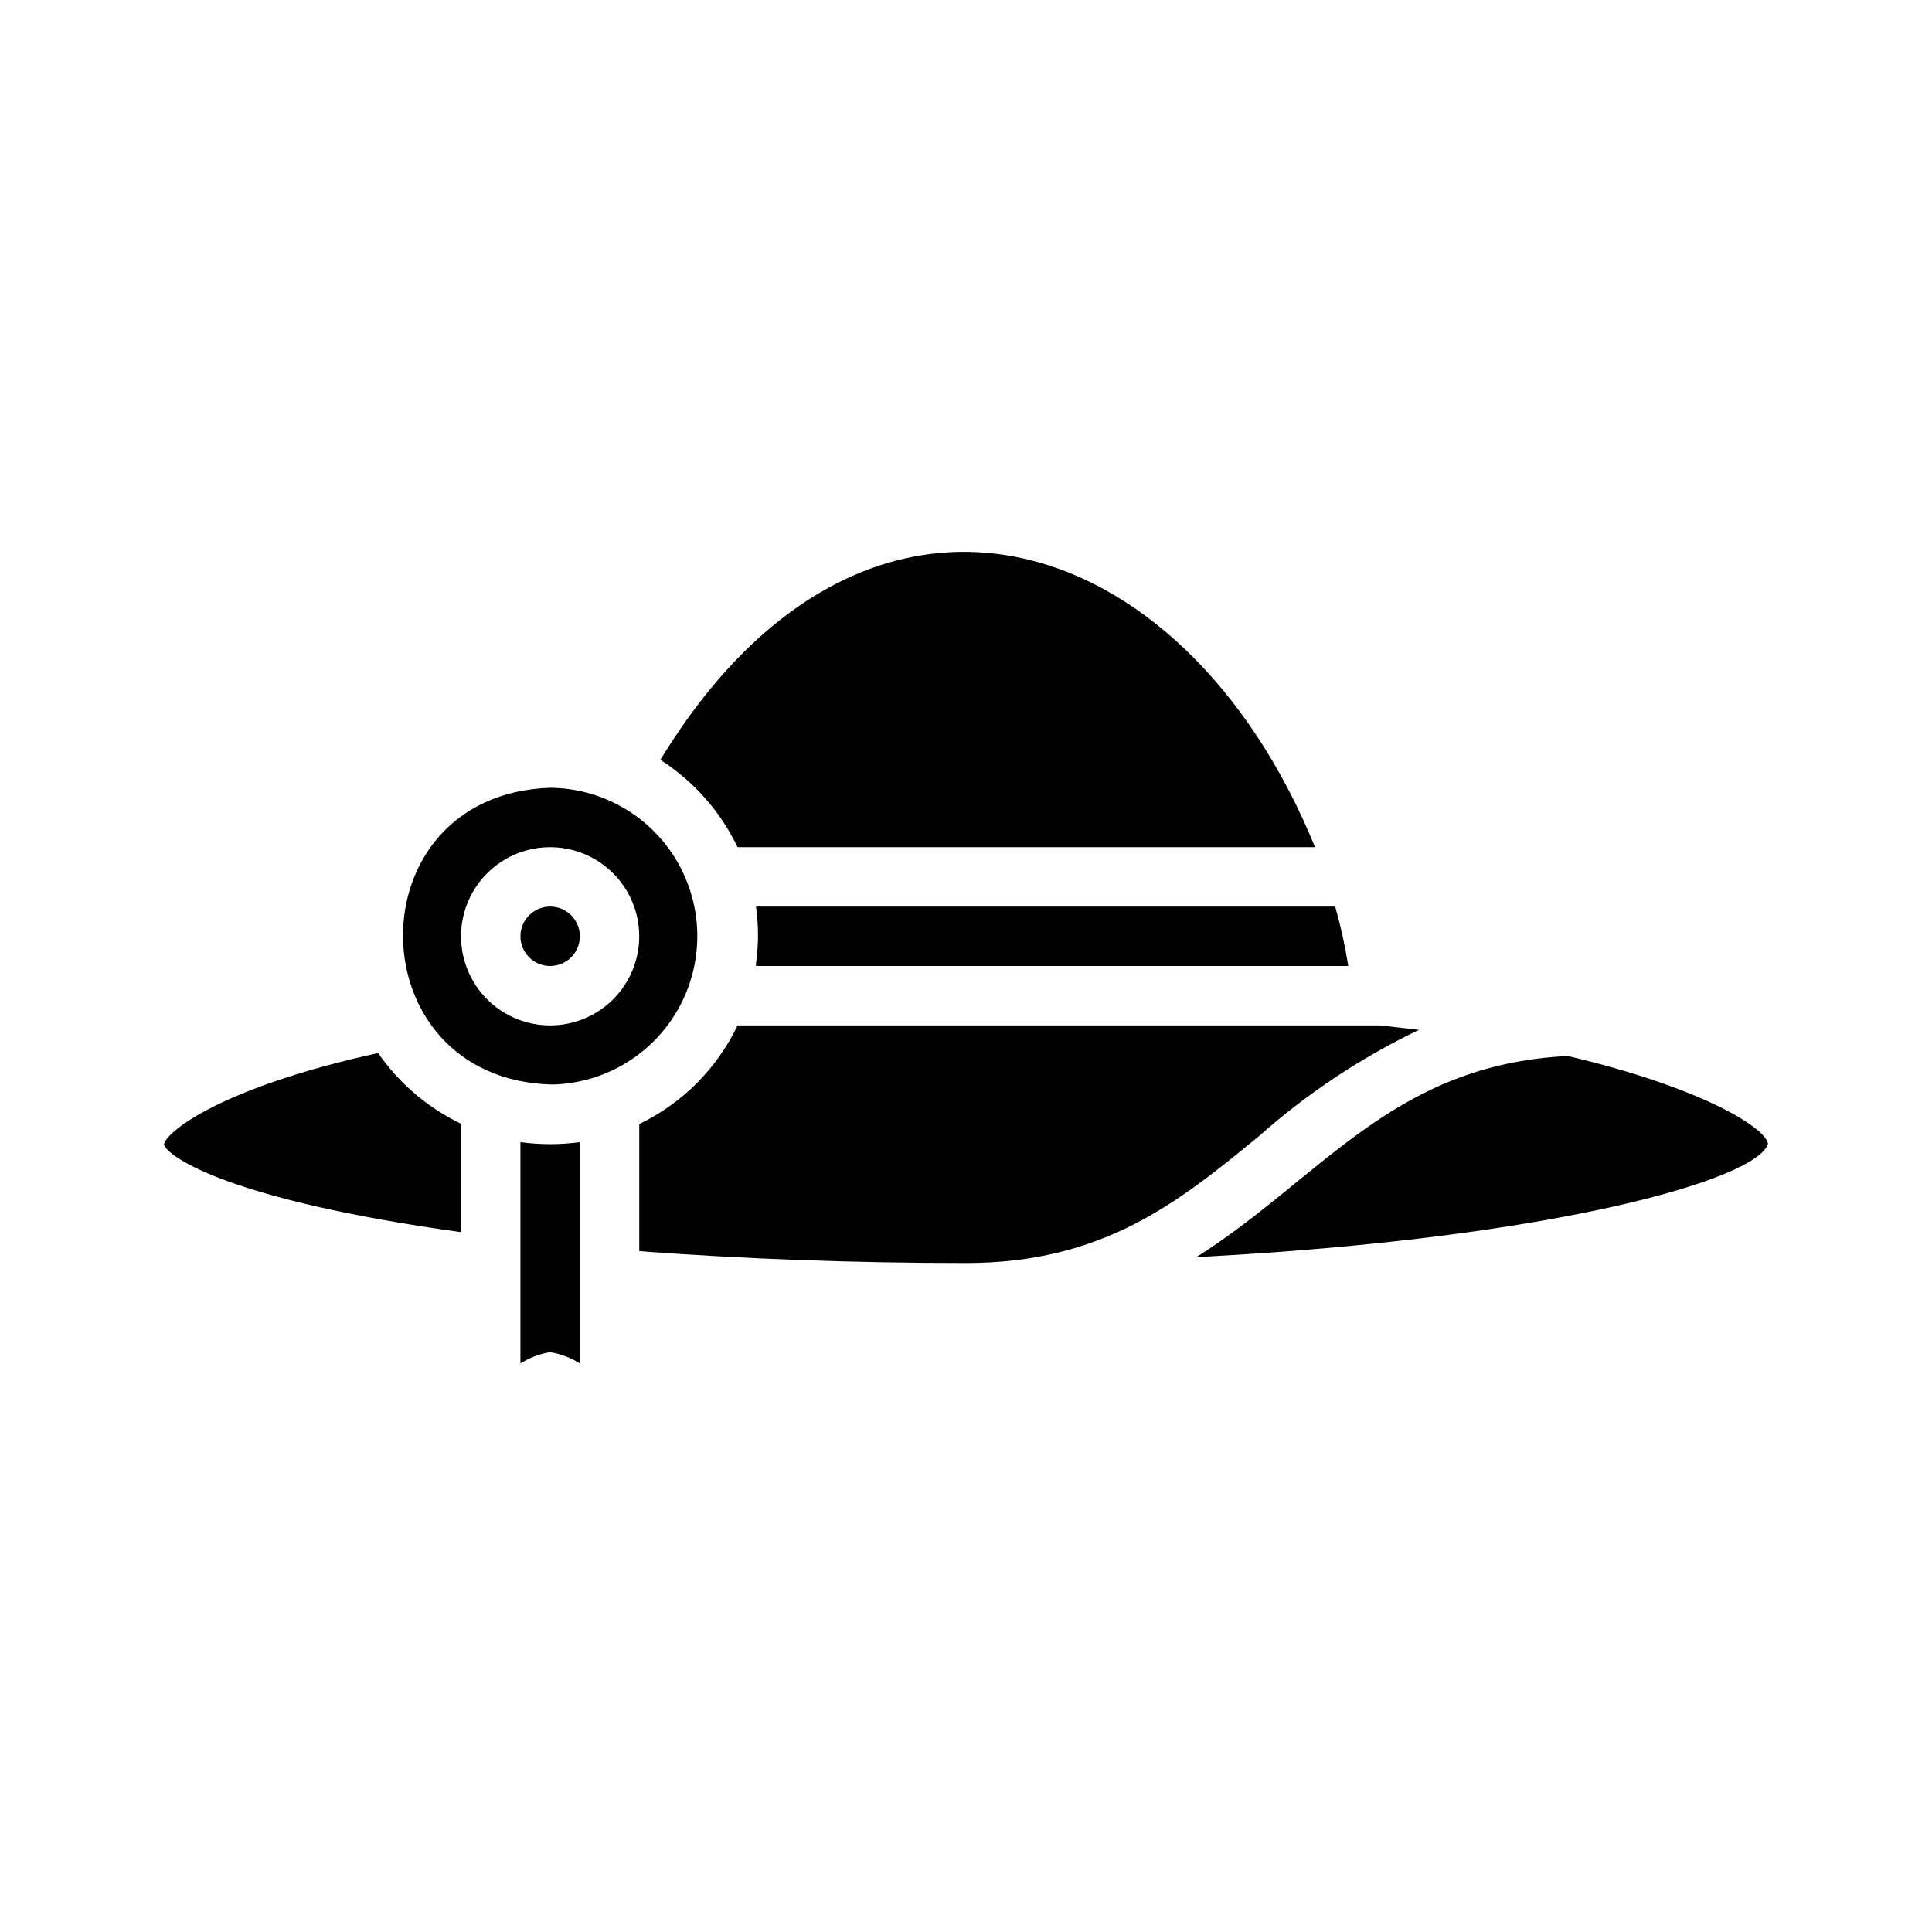
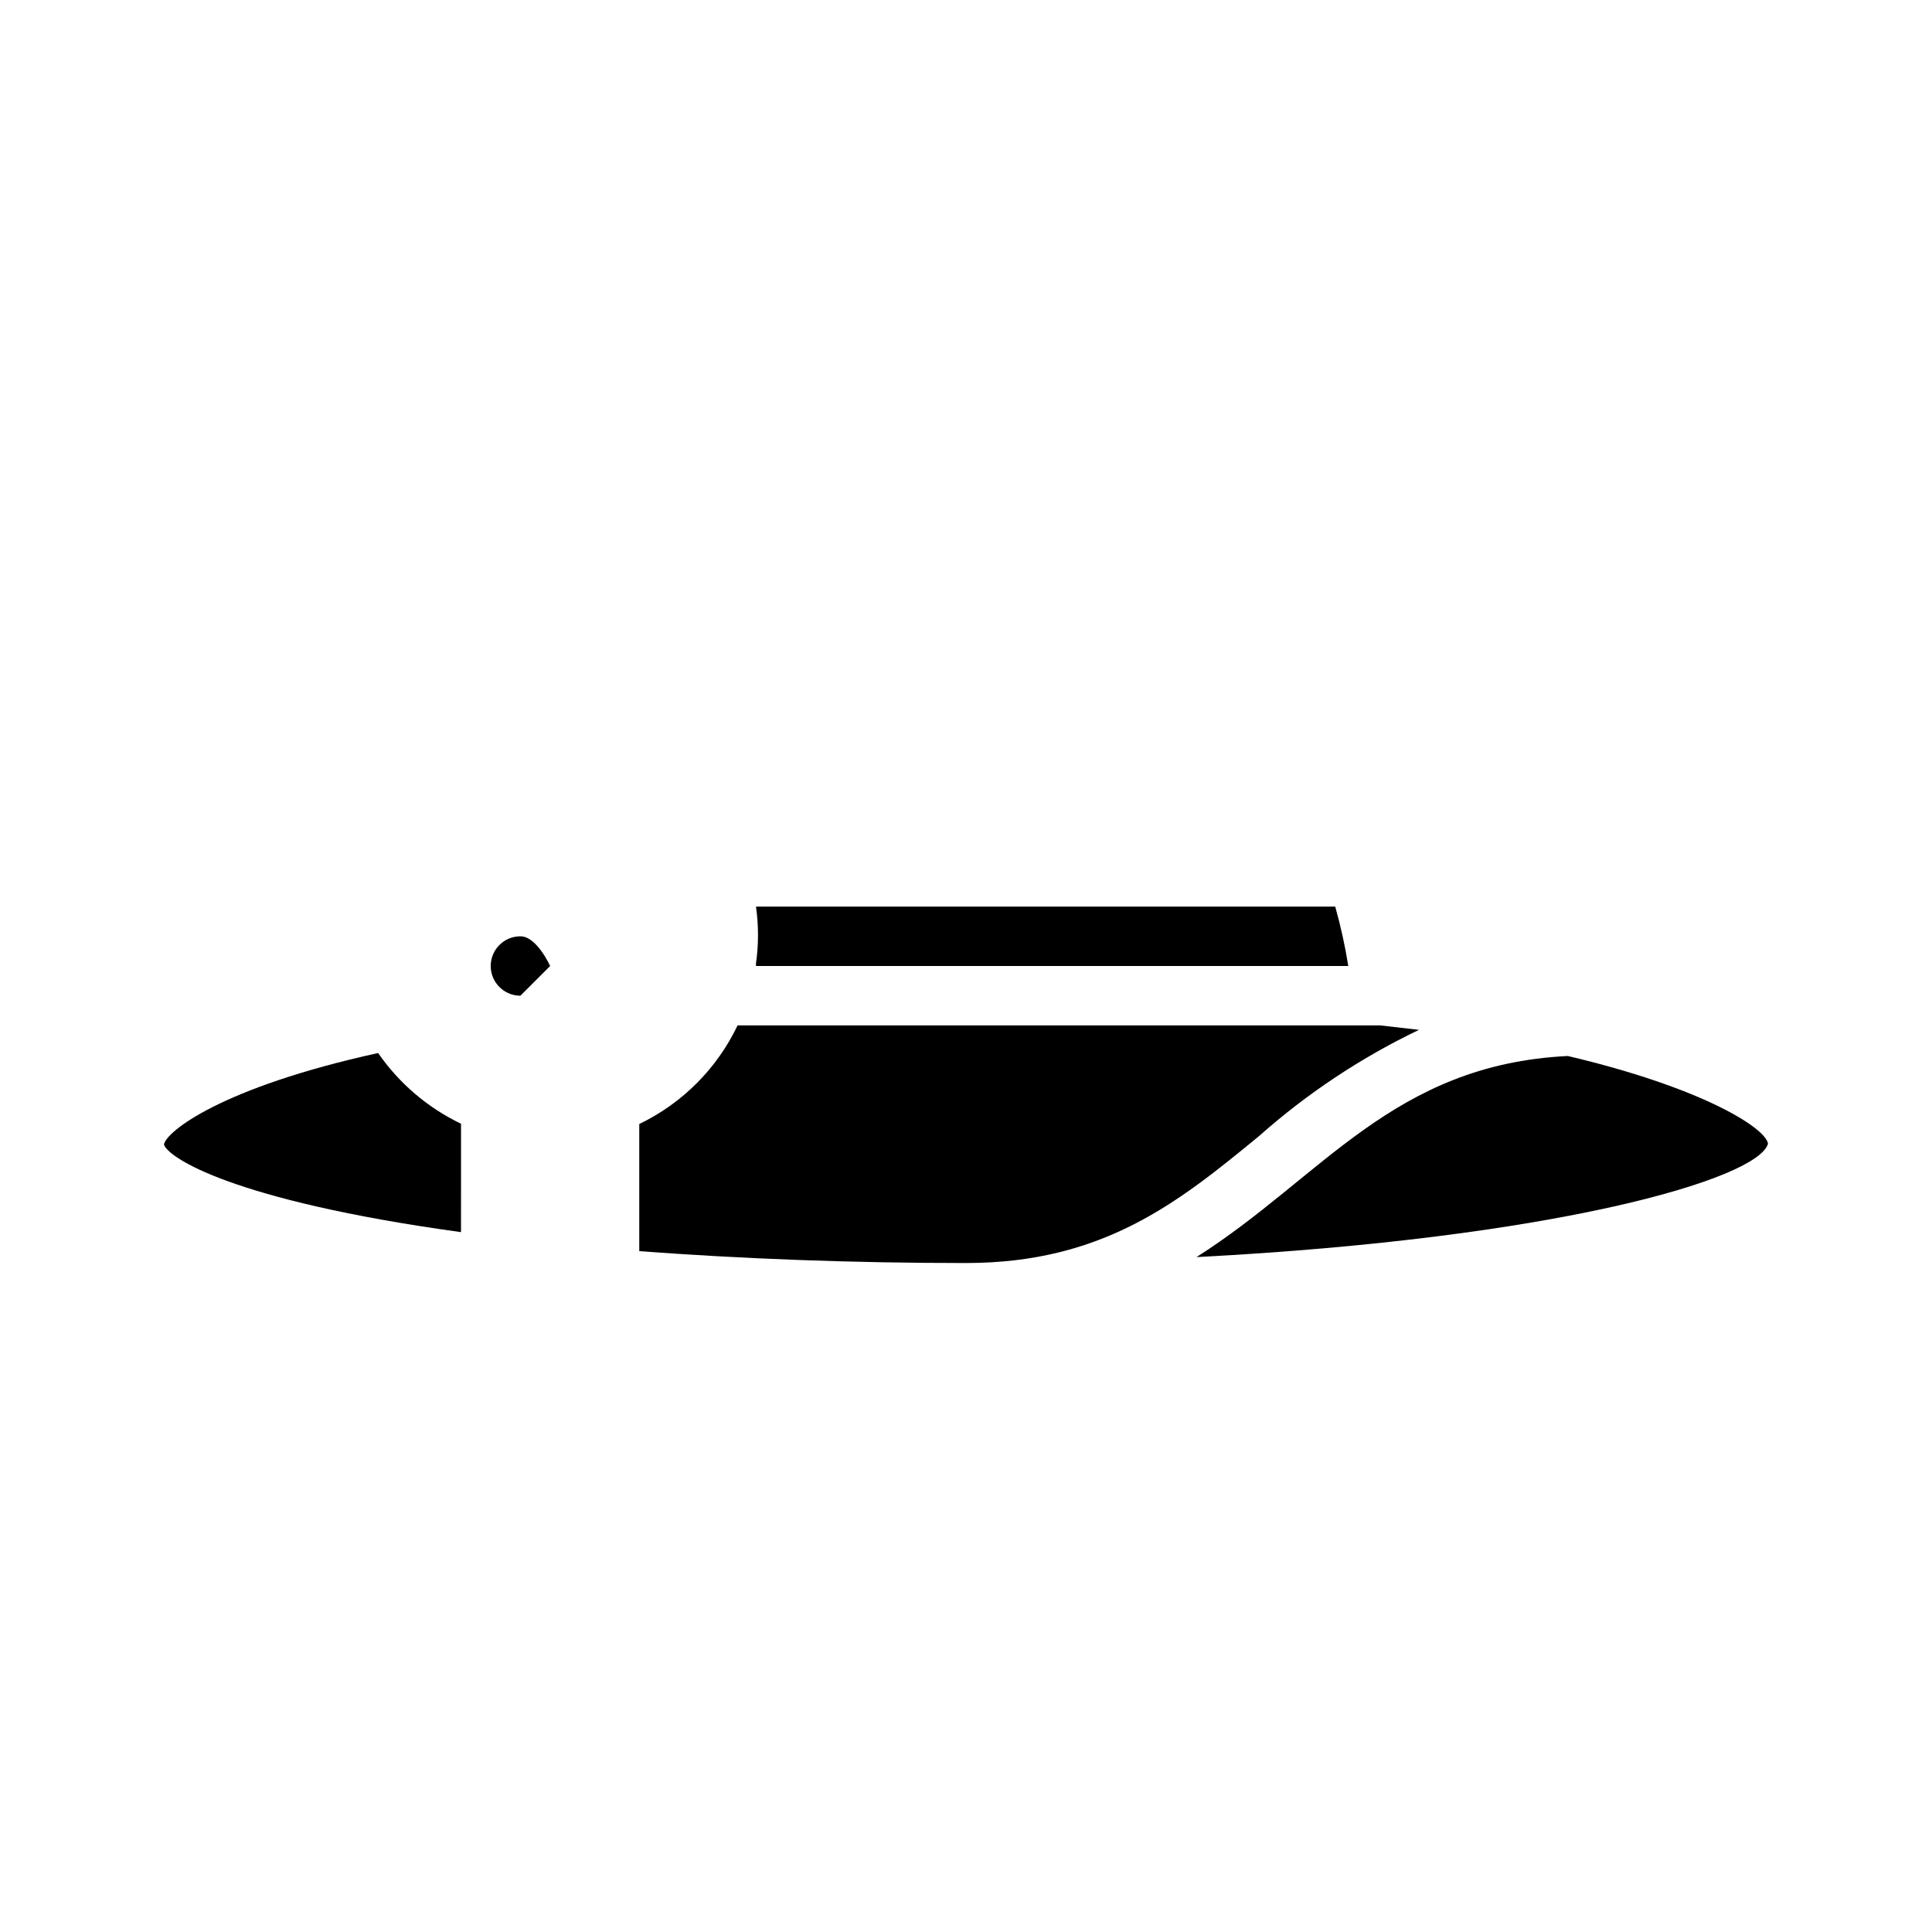
<svg xmlns="http://www.w3.org/2000/svg" fill="#000000" width="800px" height="800px" version="1.1" viewBox="144 144 512 512">
  <g>
    <path d="m344.34 399.29v0.711h156.97c-0.848-5.312-2.004-10.57-3.465-15.746h-153.5c0.707 4.988 0.707 10.051 0 15.035z" />
-     <path d="m289.79 400c4.348 0 7.875-3.527 7.875-7.875s-3.527-7.871-7.875-7.871c-4.348 0-7.871 3.523-7.871 7.871s3.523 7.875 7.871 7.875z" />
-     <path d="m339.46 368.51h153.04c-35.031-85.887-119.5-111.71-173.5-23.145 8.84 5.66 15.93 13.676 20.465 23.145z" />
+     <path d="m289.79 400s-3.527-7.871-7.875-7.871c-4.348 0-7.871 3.523-7.871 7.871s3.523 7.875 7.871 7.875z" />
    <path d="m244.21 423.06c-41.645 9.133-56.207 20.863-56.758 24.246 0.945 3.305 17.633 14.801 78.719 23.223l0.004-28.73c-8.828-4.231-16.398-10.688-21.965-18.738z" />
    <path d="m559.48 423.85c-46.367 2.281-65.023 32.117-98.398 53.293 95.566-4.961 148.94-20.781 151.46-30.07-0.707-4.25-17.633-14.879-53.059-23.223z" />
    <path d="m520.05 416.92c-3.305-0.395-6.769-0.789-10.312-1.18h-170.27c-5.453 11.426-14.645 20.645-26.055 26.137v33.691c27.395 2.047 56.52 3.148 86.594 3.148 36.527 0 56.52-16.297 77.617-33.613 12.758-11.332 27.039-20.816 42.43-28.184z" />
-     <path d="m290.34 431.41c13.906-0.309 26.613-7.938 33.422-20.066 6.805-12.125 6.703-26.945-0.273-38.977-6.977-12.031-19.789-19.484-33.699-19.598-52.504 1.812-51.641 77.383 0.551 78.641zm-0.551-62.895c8.438 0 16.234 4.5 20.453 11.809 4.219 7.305 4.219 16.309 0 23.613-4.219 7.309-12.016 11.809-20.453 11.809s-16.23-4.5-20.449-11.809c-4.219-7.305-4.219-16.309 0-23.613 4.219-7.309 12.012-11.809 20.449-11.809z" />
-     <path d="m281.92 446.68v58.648c2.394-1.523 5.074-2.539 7.871-2.992 2.797 0.465 5.473 1.48 7.875 2.992v-58.648c-5.227 0.707-10.523 0.707-15.746 0z" />
  </g>
</svg>